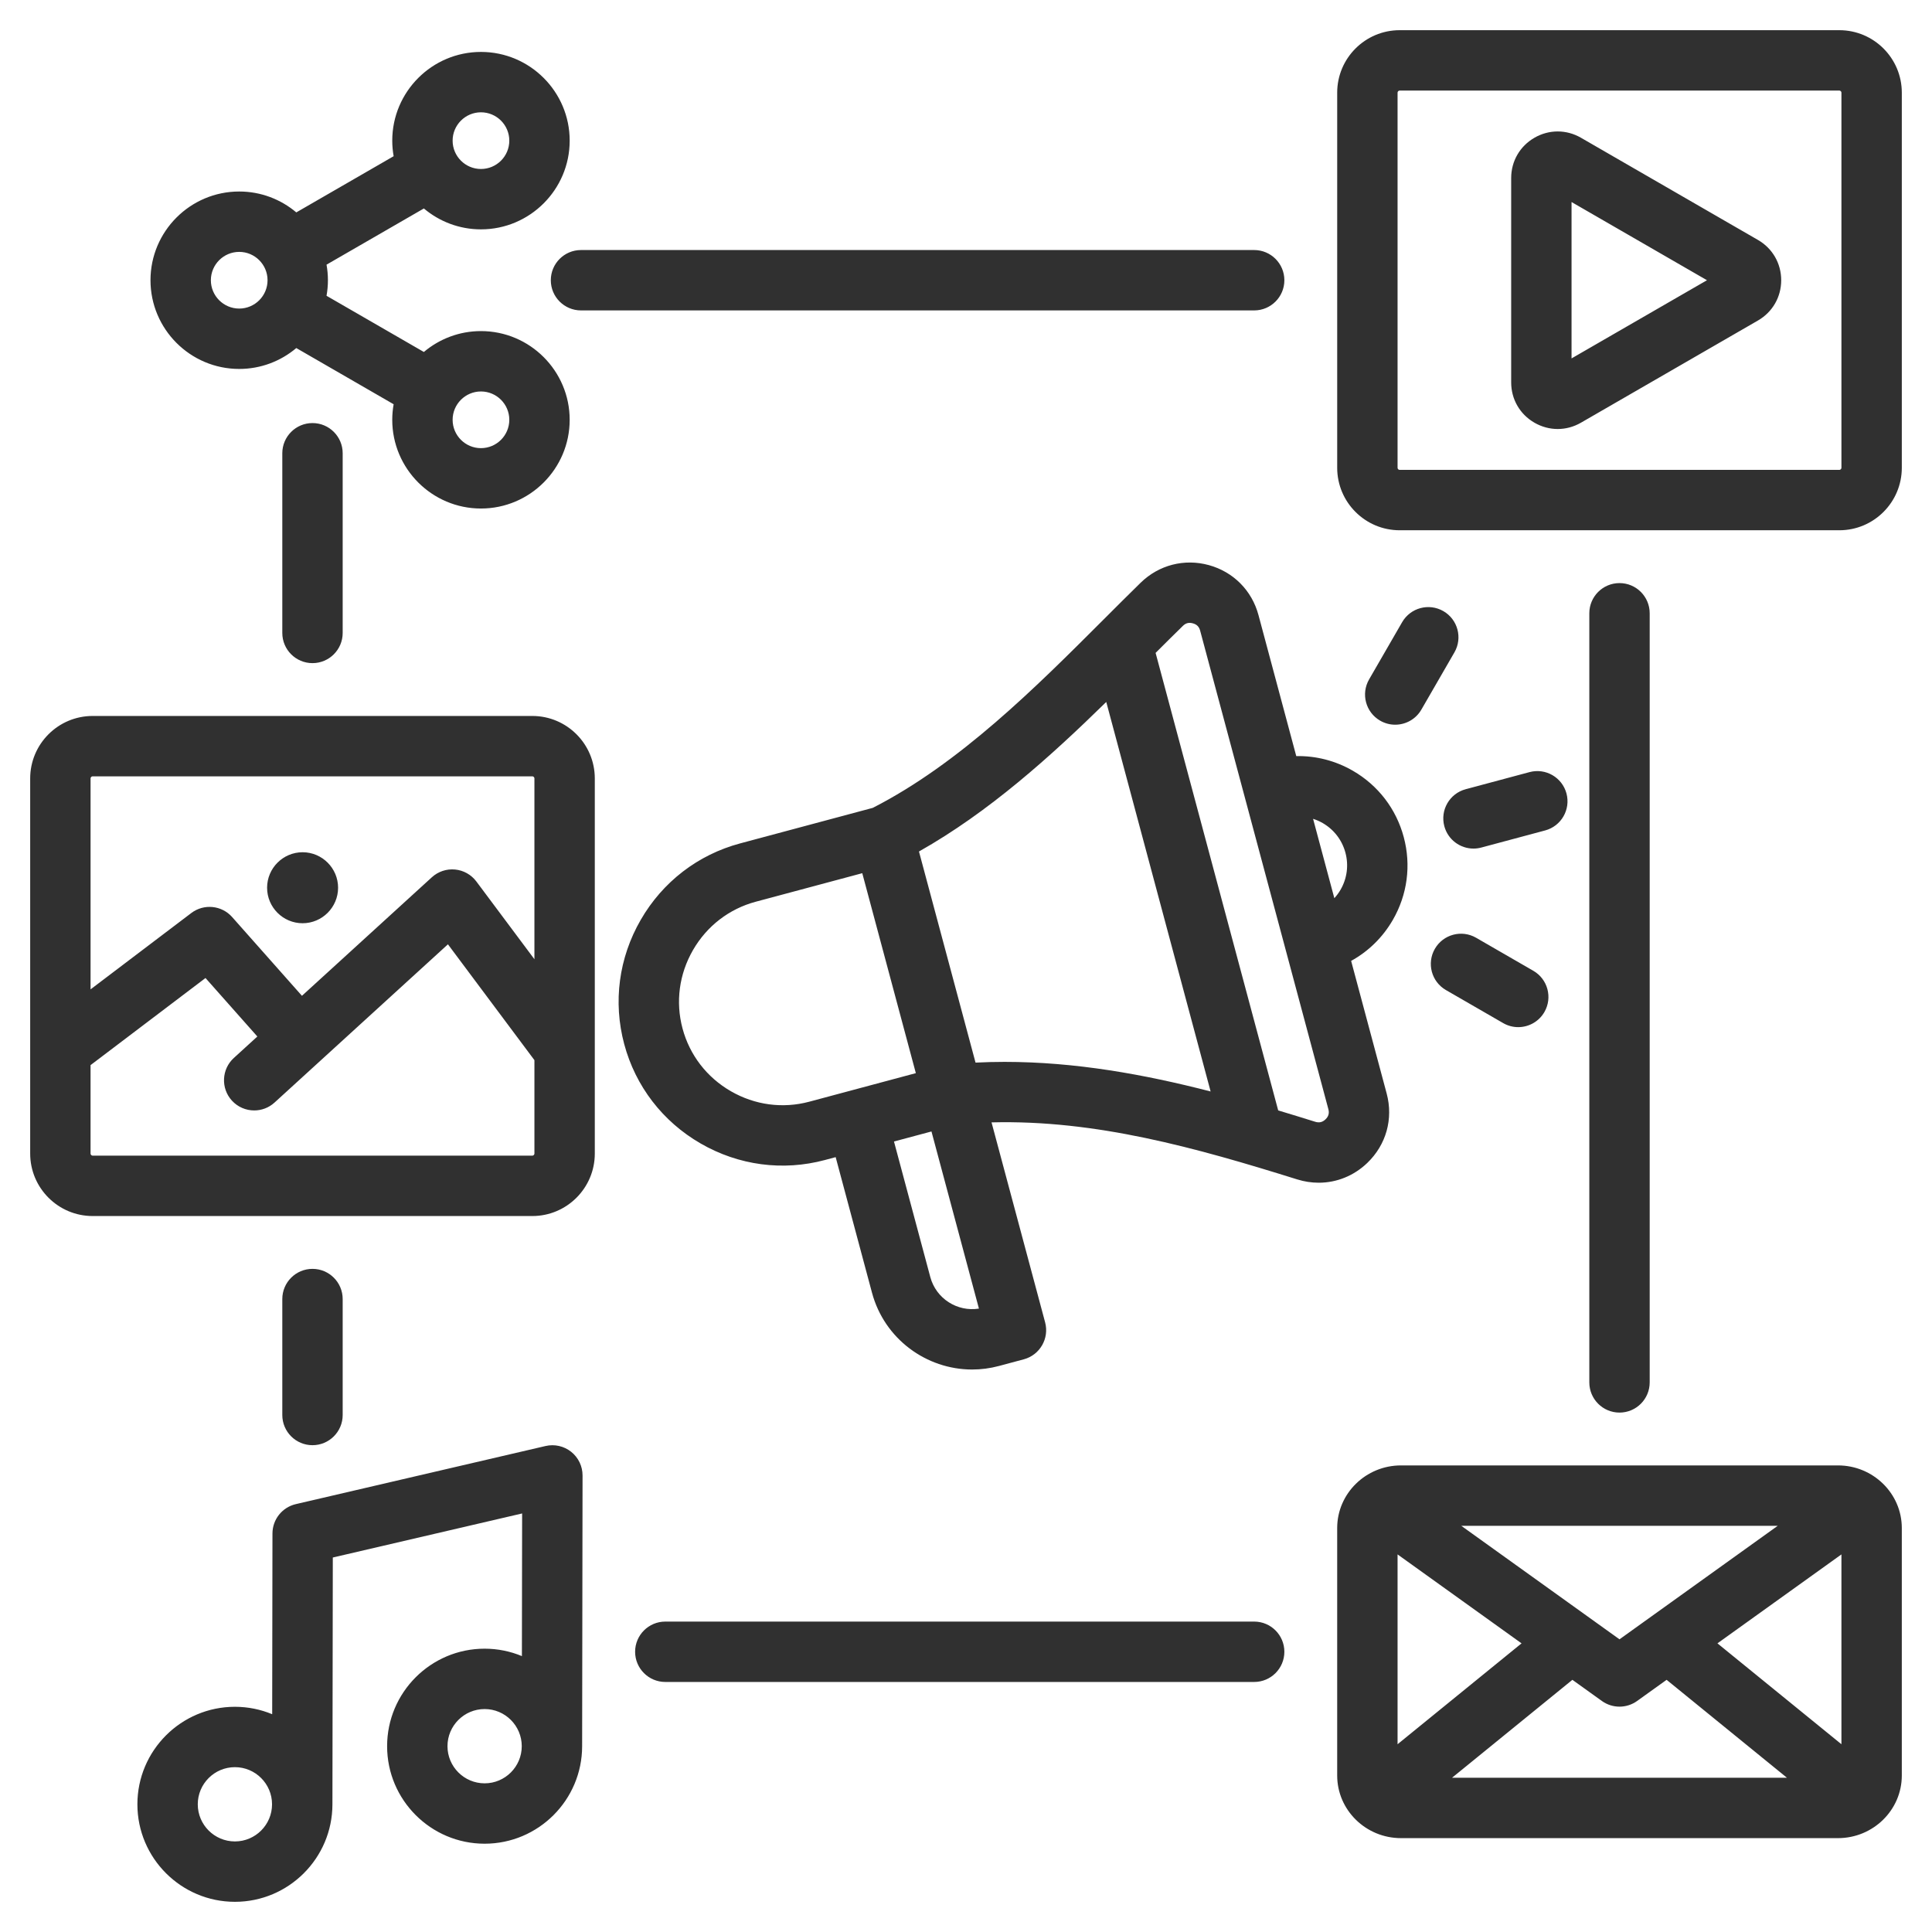
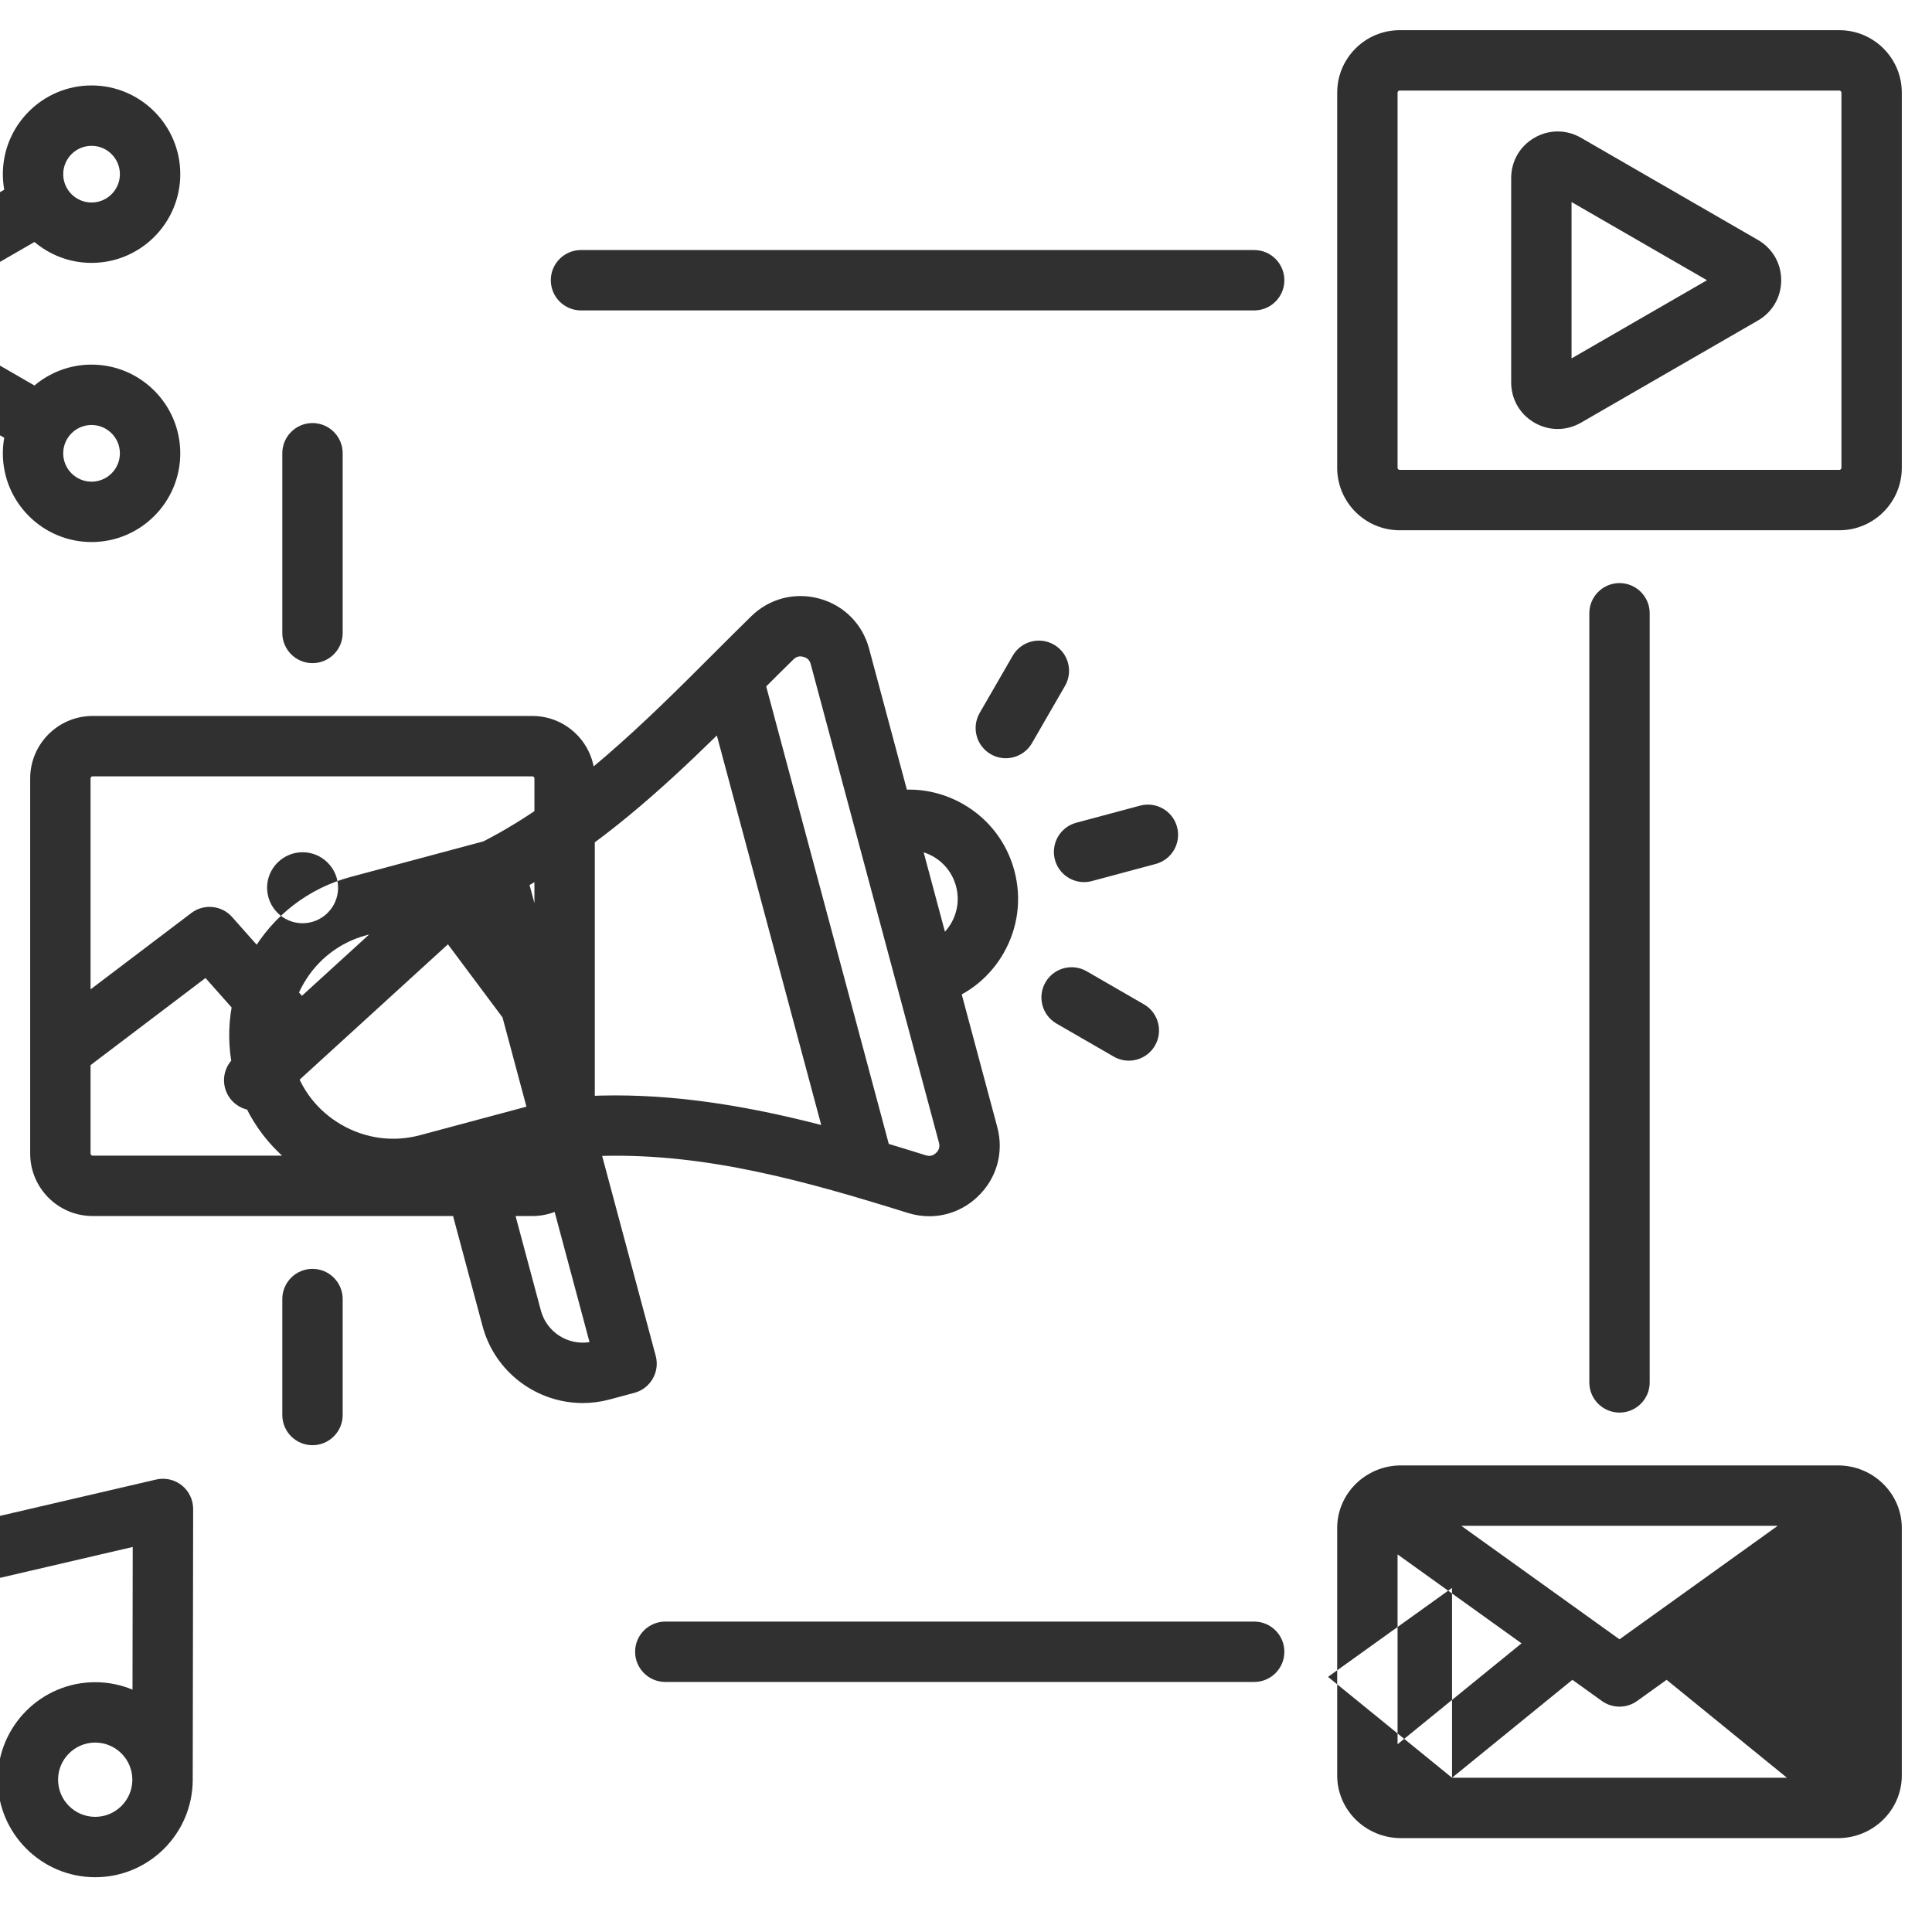
<svg xmlns="http://www.w3.org/2000/svg" id="Layer_1" enable-background="new 0 0 512 512" height="300" viewBox="0 0 512 512" width="300" version="1.1">
  <g width="100%" height="100%" transform="matrix(1,0,0,1,0,0)">
-     <path d="m82.814 112.117c4.418 0 8 3.582 8 8v47.621c0 4.418-3.582 8-8 8s-8-3.582-8-8v-47.621c0-4.418 3.582-8 8-8zm8 262.874v-30.729c0-4.418-3.582-8-8-8s-8 3.582-8 8v30.729c0 4.418 3.582 8 8 8s8-3.582 8-8zm241.556 54.746h-156.058c-4.418 0-8 3.582-8 8s3.582 8 8 8h156.058c4.418 0 8-3.582 8-8s-3.582-8-8-8zm-186.399-355.474c0 4.418 3.582 8 8 8h178.4c4.418 0 8-3.582 8-8s-3.582-8-8-8h-178.4c-4.418 0-8 3.581-8 8zm291.215 292.088v-203.826c0-4.418-3.582-8-8-8s-8 3.582-8 8v203.825c0 4.418 3.582 8 8 8s8-3.581 8-7.999zm34.852-292.088c0 4.457-2.305 8.449-6.165 10.677l-46.902 27.079c-1.931 1.114-4.048 1.671-6.165 1.671s-4.234-.557-6.165-1.671c-3.859-2.229-6.164-6.22-6.164-10.677v-54.159c0-4.456 2.304-8.447 6.162-10.676 3.862-2.229 8.47-2.23 12.33-.002l46.904 27.081c3.86 2.227 6.165 6.219 6.165 10.677zm-19.671-.001-35.891-20.722v41.443zm51.633-49.71v99.421c0 9.126-7.425 16.552-16.552 16.552h-116.526c-9.126 0-16.551-7.425-16.551-16.552v-99.421c0-9.127 7.425-16.552 16.551-16.552h116.526c9.127 0 16.552 7.425 16.552 16.552zm-16 0c0-.289-.263-.552-.552-.552h-116.526c-.293 0-.551.258-.551.552v99.421c0 .294.258.552.551.552h116.526c.289 0 .552-.263.552-.552zm-330.371 181.738v99.421c0 9.127-7.425 16.552-16.551 16.552h-116.526c-9.127 0-16.552-7.425-16.552-16.552v-99.421c0-9.126 7.425-16.552 16.552-16.552h116.526c9.126 0 16.551 7.425 16.551 16.552zm-133.629 0v55.904l26.702-20.235c3.333-2.524 8.046-2.058 10.818 1.069l18.501 20.871 34.424-31.413c1.668-1.522 3.903-2.271 6.15-2.055 2.248.214 4.301 1.368 5.652 3.178l15.381 20.599v-47.918c0-.294-.258-.552-.551-.552h-116.525c-.294 0-.552.258-.552.552zm117.629 99.421v-24.76l-22.92-30.696-45.95 41.932c-1.534 1.4-3.465 2.091-5.391 2.091-2.17 0-4.333-.878-5.911-2.607-2.979-3.264-2.747-8.324.517-11.302l6.229-5.684-13.74-15.5-30.463 23.084v23.442c0 .289.263.552.552.552h116.526c.288 0 .551-.263.551-.552zm-61.438-61.043c5.181 0 9.407-4.226 9.407-9.407s-4.226-9.407-9.407-9.407-9.407 4.226-9.407 9.407 4.226 9.407 9.407 9.407zm423.809 160.278v65.582c0 9.151-7.588 16.597-16.914 16.597h-115.803c-9.326 0-16.913-7.445-16.913-16.597v-65.582c0-9.15 7.587-16.596 16.913-16.596h115.803c9.326.001 16.914 7.446 16.914 16.596zm-32.876-.595h-83.876l41.938 30.085zm-100.754 7.583v50.309l32.858-26.737zm14.433 59.191h88.764l-31.897-25.955-7.822 5.611c-1.394 1-3.028 1.5-4.663 1.5s-3.27-.5-4.663-1.5l-7.821-5.611zm103.197-8.883v-50.308l-32.858 23.571zm-333.616-71.229-.111 71.759v.012c-.014 14.238-11.601 25.817-25.841 25.817-14.249 0-25.842-11.593-25.842-25.842s11.593-25.842 25.842-25.842c3.498 0 6.833.702 9.879 1.967l.059-37.805-50.171 11.675-.102 65.417v.012c-.015 14.238-11.602 25.817-25.843 25.817-14.249 0-25.842-11.593-25.842-25.842s11.593-25.842 25.842-25.842c3.498 0 6.833.702 9.879 1.967l.074-47.896c.006-3.715 2.568-6.938 6.187-7.779l66.177-15.399c2.38-.554 4.881.01 6.793 1.53s3.024 3.83 3.02 6.274zm-82.288 87.145c0-5.427-4.415-9.842-9.842-9.842s-9.842 4.415-9.842 9.842 4.415 9.842 9.842 9.842 9.842-4.415 9.842-9.842zm66.176-15.399c0-5.427-4.415-9.842-9.842-9.842s-9.842 4.415-9.842 9.842 4.415 9.842 9.842 9.842 9.842-4.415 9.842-9.842zm-98.389-388.496c0-12.963 10.547-23.51 23.511-23.51 5.759 0 11.039 2.085 15.131 5.536l25.796-14.893c-.238-1.34-.369-2.716-.369-4.123 0-12.963 10.547-23.51 23.51-23.51s23.51 10.547 23.51 23.51-10.547 23.51-23.51 23.51c-5.759 0-11.039-2.085-15.131-5.536l-25.797 14.893c.238 1.34.369 2.716.369 4.123s-.131 2.783-.37 4.123l25.796 14.893c4.092-3.451 9.372-5.536 15.131-5.536 12.963 0 23.51 10.547 23.51 23.51s-10.547 23.51-23.51 23.51-23.51-10.546-23.51-23.51c0-1.407.131-2.783.369-4.123l-25.795-14.893c-4.092 3.451-9.372 5.536-15.131 5.536-12.963 0-23.51-10.547-23.51-23.51zm80.068 36.99c0 4.141 3.369 7.51 7.51 7.51s7.51-3.369 7.51-7.51-3.369-7.51-7.51-7.51-7.51 3.369-7.51 7.51zm0-73.98c0 4.141 3.369 7.51 7.51 7.51s7.51-3.369 7.51-7.51-3.369-7.51-7.51-7.51-7.51 3.369-7.51 7.51zm-64.068 36.99c0 4.141 3.369 7.51 7.511 7.51 4.141 0 7.51-3.369 7.51-7.51s-3.369-7.51-7.51-7.51c-4.142 0-7.511 3.369-7.511 7.51zm306.472 233.92c-3.578 3.436-8.148 5.25-12.885 5.25-1.891 0-3.807-.289-5.698-.88-26.875-8.398-53.359-15.825-81.002-15.109l14.199 52.991c1.144 4.267-1.389 8.653-5.656 9.798l-6.582 1.765c-2.372.635-4.757.938-7.104.938-12.129 0-23.256-8.104-26.541-20.363l-9.625-35.92-2.845.762c-11.163 2.992-22.862 1.439-32.934-4.376-10.071-5.814-17.265-15.167-20.257-26.335-2.992-11.167-1.438-22.863 4.376-32.934 5.813-10.07 15.166-17.265 26.334-20.257l35.162-9.42c22.989-11.732 43.218-31.963 61.085-49.833 3.425-3.426 6.66-6.661 9.896-9.824 4.816-4.709 11.569-6.457 18.069-4.678 6.498 1.781 11.419 6.729 13.162 13.237l10.017 37.383c5.21-.105 10.369 1.209 15 3.883 6.693 3.864 11.481 10.104 13.481 17.57 2.001 7.465.974 15.263-2.891 21.957-2.673 4.63-6.484 8.345-11.049 10.86l9.417 35.145c1.799 6.706-.118 13.581-5.129 18.39zm-14.375-91.187 5.636 21.033c.619-.681 1.175-1.427 1.646-2.242 1.728-2.992 2.187-6.478 1.292-9.815-.895-3.338-3.034-6.127-6.027-7.855-.816-.472-1.671-.84-2.547-1.121zm-105.271 67.399-.054-.201h.001l-14.145-52.79-28.235 7.565c-7.039 1.886-12.941 6.433-16.619 12.802-3.677 6.369-4.663 13.753-2.776 20.792 1.886 7.04 6.433 12.942 12.802 16.62 6.37 3.678 13.755 4.664 20.793 2.778zm16.719 62.395-12.578-46.941-9.934 2.662 9.625 35.92c1.533 5.722 7.16 9.275 12.887 8.359zm6.799-65.381c18.759 0 36.986 3.3 54.601 7.84l-27.658-103.224c-14.763 14.454-31.086 29.173-49.632 39.632l14.99 55.945c2.575-.127 5.142-.193 7.699-.193zm85.804 12.526-33.976-126.799c-.283-1.057-.88-1.657-1.936-1.947-1.058-.29-1.875-.076-2.656.688-2.365 2.311-4.749 4.682-7.215 7.145l32.488 121.249c3.293.988 6.562 1.996 9.807 3.01 1.063.33 1.931.129 2.732-.643.805-.77 1.044-1.629.756-2.703zm63.102-83.66c-1.145-4.269-5.533-6.8-9.798-5.657l-16.917 4.533c-4.268 1.144-6.801 5.53-5.657 9.798.958 3.575 4.19 5.932 7.723 5.932.686 0 1.382-.089 2.075-.274l16.917-4.533c4.267-1.144 6.8-5.531 5.657-9.799zm-32.624-48.318c-3.827-2.21-8.72-.898-10.928 2.928l-8.758 15.167c-2.21 3.827-.898 8.719 2.928 10.929 1.26.728 2.635 1.073 3.992 1.073 2.765 0 5.454-1.435 6.936-4.001l8.758-15.167c2.209-3.827.898-8.72-2.928-10.929zm23.843 95.316-15.168-8.757c-3.826-2.21-8.719-.898-10.929 2.928-2.209 3.827-.897 8.719 2.929 10.928l15.168 8.757c1.26.728 2.635 1.073 3.992 1.073 2.765 0 5.454-1.435 6.937-4.001 2.208-3.826.897-8.719-2.929-10.928z" fill="#303030" fill-opacity="1" data-original-color="#000000ff" stroke="none" stroke-opacity="1" />
+     <path d="m82.814 112.117c4.418 0 8 3.582 8 8v47.621c0 4.418-3.582 8-8 8s-8-3.582-8-8v-47.621c0-4.418 3.582-8 8-8zm8 262.874v-30.729c0-4.418-3.582-8-8-8s-8 3.582-8 8v30.729c0 4.418 3.582 8 8 8s8-3.582 8-8zm241.556 54.746h-156.058c-4.418 0-8 3.582-8 8s3.582 8 8 8h156.058c4.418 0 8-3.582 8-8s-3.582-8-8-8zm-186.399-355.474c0 4.418 3.582 8 8 8h178.4c4.418 0 8-3.582 8-8s-3.582-8-8-8h-178.4c-4.418 0-8 3.581-8 8zm291.215 292.088v-203.826c0-4.418-3.582-8-8-8s-8 3.582-8 8v203.825c0 4.418 3.582 8 8 8s8-3.581 8-7.999zm34.852-292.088c0 4.457-2.305 8.449-6.165 10.677l-46.902 27.079c-1.931 1.114-4.048 1.671-6.165 1.671s-4.234-.557-6.165-1.671c-3.859-2.229-6.164-6.22-6.164-10.677v-54.159c0-4.456 2.304-8.447 6.162-10.676 3.862-2.229 8.47-2.23 12.33-.002l46.904 27.081c3.86 2.227 6.165 6.219 6.165 10.677zm-19.671-.001-35.891-20.722v41.443zm51.633-49.71v99.421c0 9.126-7.425 16.552-16.552 16.552h-116.526c-9.126 0-16.551-7.425-16.551-16.552v-99.421c0-9.127 7.425-16.552 16.551-16.552h116.526c9.127 0 16.552 7.425 16.552 16.552zm-16 0c0-.289-.263-.552-.552-.552h-116.526c-.293 0-.551.258-.551.552v99.421c0 .294.258.552.551.552h116.526c.289 0 .552-.263.552-.552zm-330.371 181.738v99.421c0 9.127-7.425 16.552-16.551 16.552h-116.526c-9.127 0-16.552-7.425-16.552-16.552v-99.421c0-9.126 7.425-16.552 16.552-16.552h116.526c9.126 0 16.551 7.425 16.551 16.552zm-133.629 0v55.904l26.702-20.235c3.333-2.524 8.046-2.058 10.818 1.069l18.501 20.871 34.424-31.413c1.668-1.522 3.903-2.271 6.15-2.055 2.248.214 4.301 1.368 5.652 3.178l15.381 20.599v-47.918c0-.294-.258-.552-.551-.552h-116.525c-.294 0-.552.258-.552.552zm117.629 99.421v-24.76l-22.92-30.696-45.95 41.932c-1.534 1.4-3.465 2.091-5.391 2.091-2.17 0-4.333-.878-5.911-2.607-2.979-3.264-2.747-8.324.517-11.302l6.229-5.684-13.74-15.5-30.463 23.084v23.442c0 .289.263.552.552.552h116.526c.288 0 .551-.263.551-.552zm-61.438-61.043c5.181 0 9.407-4.226 9.407-9.407s-4.226-9.407-9.407-9.407-9.407 4.226-9.407 9.407 4.226 9.407 9.407 9.407zm423.809 160.278v65.582c0 9.151-7.588 16.597-16.914 16.597h-115.803c-9.326 0-16.913-7.445-16.913-16.597v-65.582c0-9.15 7.587-16.596 16.913-16.596h115.803c9.326.001 16.914 7.446 16.914 16.596zm-32.876-.595h-83.876l41.938 30.085zm-100.754 7.583v50.309l32.858-26.737zm14.433 59.191h88.764l-31.897-25.955-7.822 5.611c-1.394 1-3.028 1.5-4.663 1.5s-3.27-.5-4.663-1.5l-7.821-5.611zv-50.308l-32.858 23.571zm-333.616-71.229-.111 71.759v.012c-.014 14.238-11.601 25.817-25.841 25.817-14.249 0-25.842-11.593-25.842-25.842s11.593-25.842 25.842-25.842c3.498 0 6.833.702 9.879 1.967l.059-37.805-50.171 11.675-.102 65.417v.012c-.015 14.238-11.602 25.817-25.843 25.817-14.249 0-25.842-11.593-25.842-25.842s11.593-25.842 25.842-25.842c3.498 0 6.833.702 9.879 1.967l.074-47.896c.006-3.715 2.568-6.938 6.187-7.779l66.177-15.399c2.38-.554 4.881.01 6.793 1.53s3.024 3.83 3.02 6.274zm-82.288 87.145c0-5.427-4.415-9.842-9.842-9.842s-9.842 4.415-9.842 9.842 4.415 9.842 9.842 9.842 9.842-4.415 9.842-9.842zm66.176-15.399c0-5.427-4.415-9.842-9.842-9.842s-9.842 4.415-9.842 9.842 4.415 9.842 9.842 9.842 9.842-4.415 9.842-9.842zm-98.389-388.496c0-12.963 10.547-23.51 23.511-23.51 5.759 0 11.039 2.085 15.131 5.536l25.796-14.893c-.238-1.34-.369-2.716-.369-4.123 0-12.963 10.547-23.51 23.51-23.51s23.51 10.547 23.51 23.51-10.547 23.51-23.51 23.51c-5.759 0-11.039-2.085-15.131-5.536l-25.797 14.893c.238 1.34.369 2.716.369 4.123s-.131 2.783-.37 4.123l25.796 14.893c4.092-3.451 9.372-5.536 15.131-5.536 12.963 0 23.51 10.547 23.51 23.51s-10.547 23.51-23.51 23.51-23.51-10.546-23.51-23.51c0-1.407.131-2.783.369-4.123l-25.795-14.893c-4.092 3.451-9.372 5.536-15.131 5.536-12.963 0-23.51-10.547-23.51-23.51zm80.068 36.99c0 4.141 3.369 7.51 7.51 7.51s7.51-3.369 7.51-7.51-3.369-7.51-7.51-7.51-7.51 3.369-7.51 7.51zm0-73.98c0 4.141 3.369 7.51 7.51 7.51s7.51-3.369 7.51-7.51-3.369-7.51-7.51-7.51-7.51 3.369-7.51 7.51zm-64.068 36.99c0 4.141 3.369 7.51 7.511 7.51 4.141 0 7.51-3.369 7.51-7.51s-3.369-7.51-7.51-7.51c-4.142 0-7.511 3.369-7.511 7.51zm306.472 233.92c-3.578 3.436-8.148 5.25-12.885 5.25-1.891 0-3.807-.289-5.698-.88-26.875-8.398-53.359-15.825-81.002-15.109l14.199 52.991c1.144 4.267-1.389 8.653-5.656 9.798l-6.582 1.765c-2.372.635-4.757.938-7.104.938-12.129 0-23.256-8.104-26.541-20.363l-9.625-35.92-2.845.762c-11.163 2.992-22.862 1.439-32.934-4.376-10.071-5.814-17.265-15.167-20.257-26.335-2.992-11.167-1.438-22.863 4.376-32.934 5.813-10.07 15.166-17.265 26.334-20.257l35.162-9.42c22.989-11.732 43.218-31.963 61.085-49.833 3.425-3.426 6.66-6.661 9.896-9.824 4.816-4.709 11.569-6.457 18.069-4.678 6.498 1.781 11.419 6.729 13.162 13.237l10.017 37.383c5.21-.105 10.369 1.209 15 3.883 6.693 3.864 11.481 10.104 13.481 17.57 2.001 7.465.974 15.263-2.891 21.957-2.673 4.63-6.484 8.345-11.049 10.86l9.417 35.145c1.799 6.706-.118 13.581-5.129 18.39zm-14.375-91.187 5.636 21.033c.619-.681 1.175-1.427 1.646-2.242 1.728-2.992 2.187-6.478 1.292-9.815-.895-3.338-3.034-6.127-6.027-7.855-.816-.472-1.671-.84-2.547-1.121zm-105.271 67.399-.054-.201h.001l-14.145-52.79-28.235 7.565c-7.039 1.886-12.941 6.433-16.619 12.802-3.677 6.369-4.663 13.753-2.776 20.792 1.886 7.04 6.433 12.942 12.802 16.62 6.37 3.678 13.755 4.664 20.793 2.778zm16.719 62.395-12.578-46.941-9.934 2.662 9.625 35.92c1.533 5.722 7.16 9.275 12.887 8.359zm6.799-65.381c18.759 0 36.986 3.3 54.601 7.84l-27.658-103.224c-14.763 14.454-31.086 29.173-49.632 39.632l14.99 55.945c2.575-.127 5.142-.193 7.699-.193zm85.804 12.526-33.976-126.799c-.283-1.057-.88-1.657-1.936-1.947-1.058-.29-1.875-.076-2.656.688-2.365 2.311-4.749 4.682-7.215 7.145l32.488 121.249c3.293.988 6.562 1.996 9.807 3.01 1.063.33 1.931.129 2.732-.643.805-.77 1.044-1.629.756-2.703zm63.102-83.66c-1.145-4.269-5.533-6.8-9.798-5.657l-16.917 4.533c-4.268 1.144-6.801 5.53-5.657 9.798.958 3.575 4.19 5.932 7.723 5.932.686 0 1.382-.089 2.075-.274l16.917-4.533c4.267-1.144 6.8-5.531 5.657-9.799zm-32.624-48.318c-3.827-2.21-8.72-.898-10.928 2.928l-8.758 15.167c-2.21 3.827-.898 8.719 2.928 10.929 1.26.728 2.635 1.073 3.992 1.073 2.765 0 5.454-1.435 6.936-4.001l8.758-15.167c2.209-3.827.898-8.72-2.928-10.929zm23.843 95.316-15.168-8.757c-3.826-2.21-8.719-.898-10.929 2.928-2.209 3.827-.897 8.719 2.929 10.928l15.168 8.757c1.26.728 2.635 1.073 3.992 1.073 2.765 0 5.454-1.435 6.937-4.001 2.208-3.826.897-8.719-2.929-10.928z" fill="#303030" fill-opacity="1" data-original-color="#000000ff" stroke="none" stroke-opacity="1" />
  </g>
</svg>